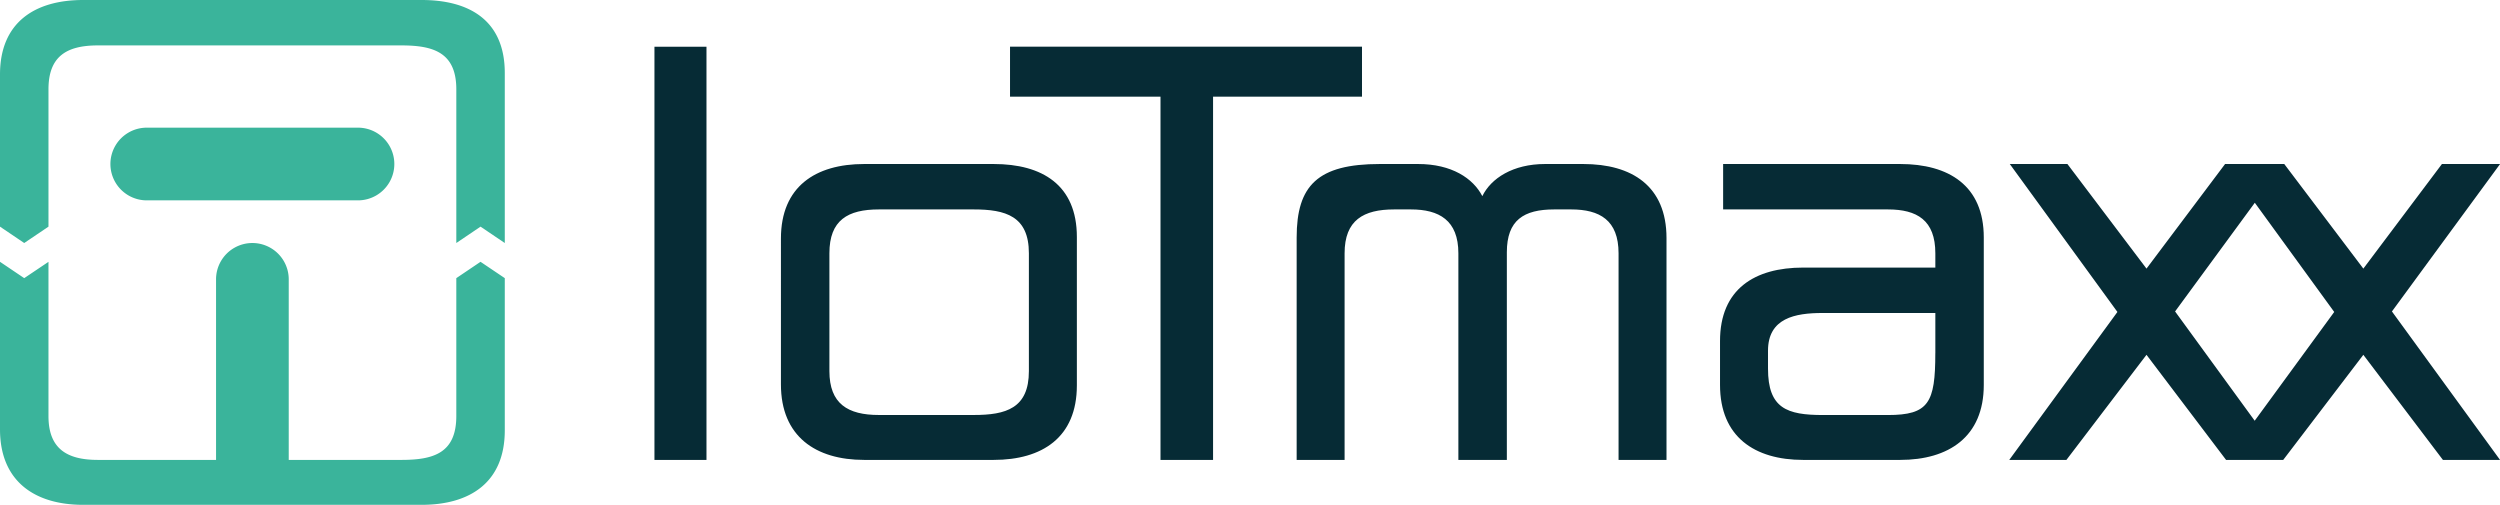
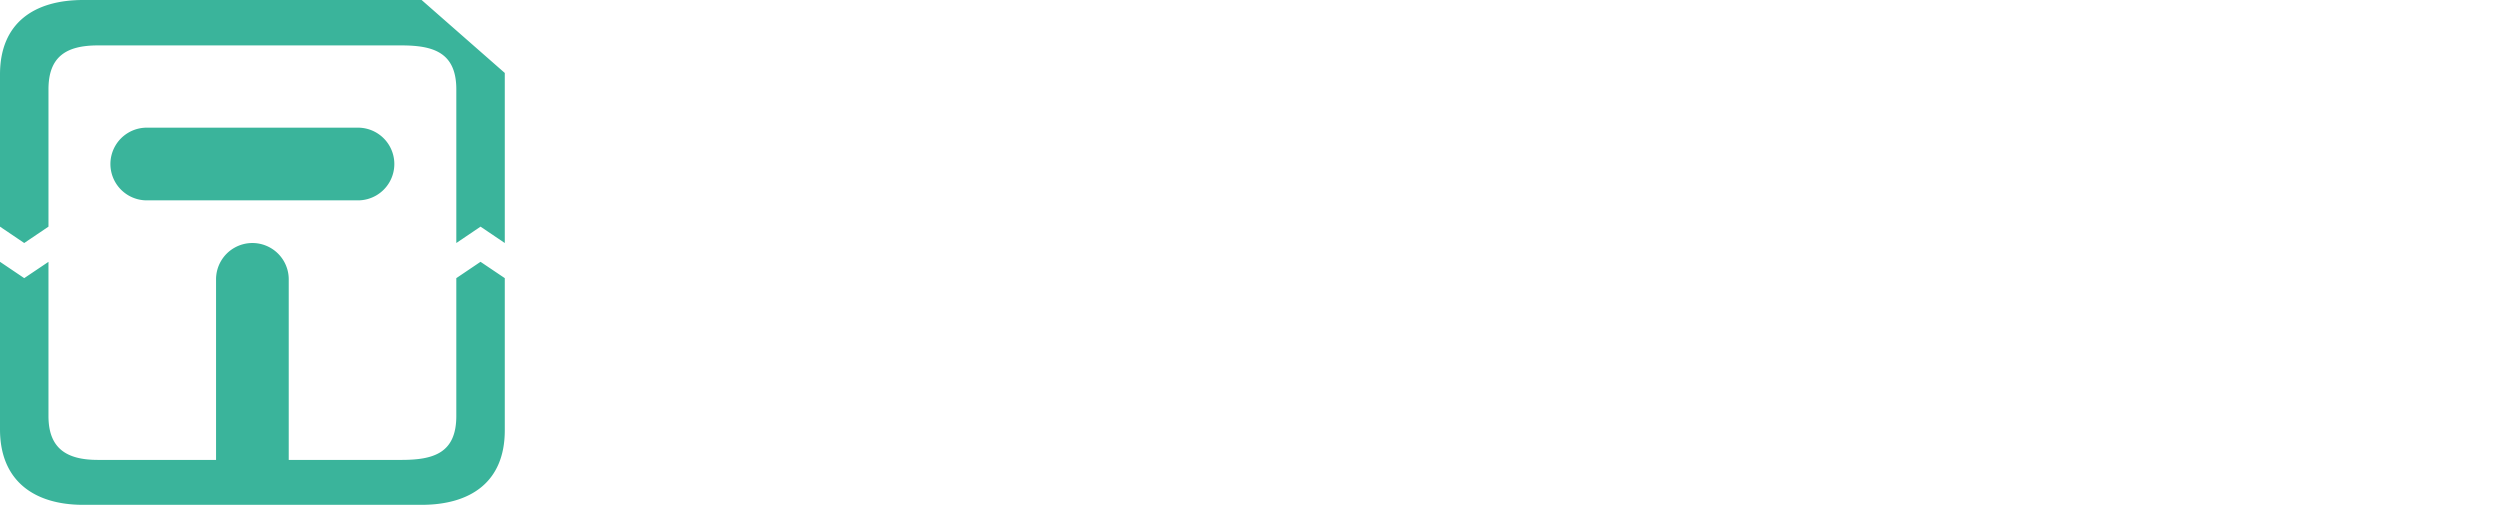
<svg xmlns="http://www.w3.org/2000/svg" viewBox="0 0 653.45 131.95">
-   <path fill="#3ab49b" d="M119.27 72.7v36.04c0 9.74-6 11.47-14.4 11.47h-29.4V73.02a9.5 9.5 0 00-19 0V120.21H25.6c-8.13 0-12.93-2.93-12.93-11.47v-40.3L6.33 72.7 0 68.43v43.78c0 13.6 9.07 19.74 21.74 19.74h88.46c12.67 0 21.74-5.87 21.74-19.47V72.7l-6.34-4.27-6.33 4.27 M110.2 0H21.74C9.07 0 0 5.87 0 19.47v39.77l6.33 4.28 6.34-4.28v-35.9c0-8.67 4.8-11.47 12.93-11.47h79.27c8.27 0 14.4 1.74 14.4 11.47v40.18l6.33-4.28 6.34 4.28V19.07C131.94 5.47 122.87 0 110.2 0 M38.36 33.37a9.5 9.5 0 000 19h55.21a9.5 9.5 0 100-19h-55.2" />
-   <path fill="#062b35" d="M393.86 120.21h-12.67v-54c0-8.67-5.07-11.47-12.4-11.47h-4.4c-8 0-12.94 2.8-12.94 11.47v54h-12.53V62.07c0-13.6 5.51-19.2 21.73-19.2h10c8.8 0 14.4 3.74 16.8 8.4 2.27-4.66 8-8.4 16.4-8.4h10c12.68 0 21.74 5.74 21.74 19.34v58h-12.53v-54c0-8.67-4.93-11.47-12.4-11.47h-4.4c-8 0-12.4 2.8-12.4 11.2v54.27M505.86 92.34V81.81h-29.47c-7.2 0-14.27 1.33-14.27 9.86v4.67c0 10.4 4.93 12.14 14.4 12.14h16.93c10.67 0 12.4-3.2 12.4-16.14zm-56.28 8.27V89.14c0-13.6 9.07-19.2 21.74-19.2h34.54v-3.73c0-8.67-4.8-11.47-12.4-11.47h-43.07V42.87h46.26c12.67 0 21.87 5.6 21.87 19.2v38.54c0 13.6-9.2 19.6-21.87 19.6h-25.33c-12.67 0-21.74-6-21.74-19.6M568.52 81.4l28.27 38.81h-14.94l-20.8-27.47-20.93 27.47h-14.94l28.27-38.67-28.13-38.67h15.06l20.67 27.34 20.54-27.34h15.2l-28.27 38.54 M625.2 81.4l28.26 38.81h-14.93l-20.8-27.47-20.94 27.47h-14.94l28.27-38.67L582 42.87h15.06l20.67 27.34 20.54-27.34h15.2l-28.27 38.54M184.66 120.21h-13.6v-108h13.6v108M317.07 25.27v94.94h-13.74V25.27H264V12.2h92v13.07h-38.93 M216.79 97c0 8.54 4.8 11.47 12.93 11.47h24.81c8.4 0 14.4-1.73 14.4-11.47V66.2c0-9.73-6.13-11.46-14.4-11.46h-24.8c-8.14 0-12.94 2.8-12.94 11.46zm64.68 3.74c0 13.6-9.07 19.47-21.74 19.47h-33.87c-12.67 0-21.74-6.14-21.74-19.74V62.34c0-13.6 9.07-19.47 21.74-19.47h33.87c12.67 0 21.74 5.47 21.74 19.07v38.8" />
+   <path fill="#3ab49b" d="M119.27 72.7v36.04c0 9.74-6 11.47-14.4 11.47h-29.4V73.02a9.5 9.5 0 00-19 0V120.21H25.6c-8.13 0-12.93-2.93-12.93-11.47v-40.3L6.33 72.7 0 68.43v43.78c0 13.6 9.07 19.74 21.74 19.74h88.46c12.67 0 21.74-5.87 21.74-19.47V72.7l-6.34-4.27-6.33 4.27 M110.2 0H21.74C9.07 0 0 5.87 0 19.47v39.77l6.33 4.28 6.34-4.28v-35.9c0-8.67 4.8-11.47 12.93-11.47h79.27c8.27 0 14.4 1.74 14.4 11.47v40.18l6.33-4.28 6.34 4.28V19.07M38.36 33.37a9.5 9.5 0 000 19h55.21a9.5 9.5 0 100-19h-55.2" />
</svg>